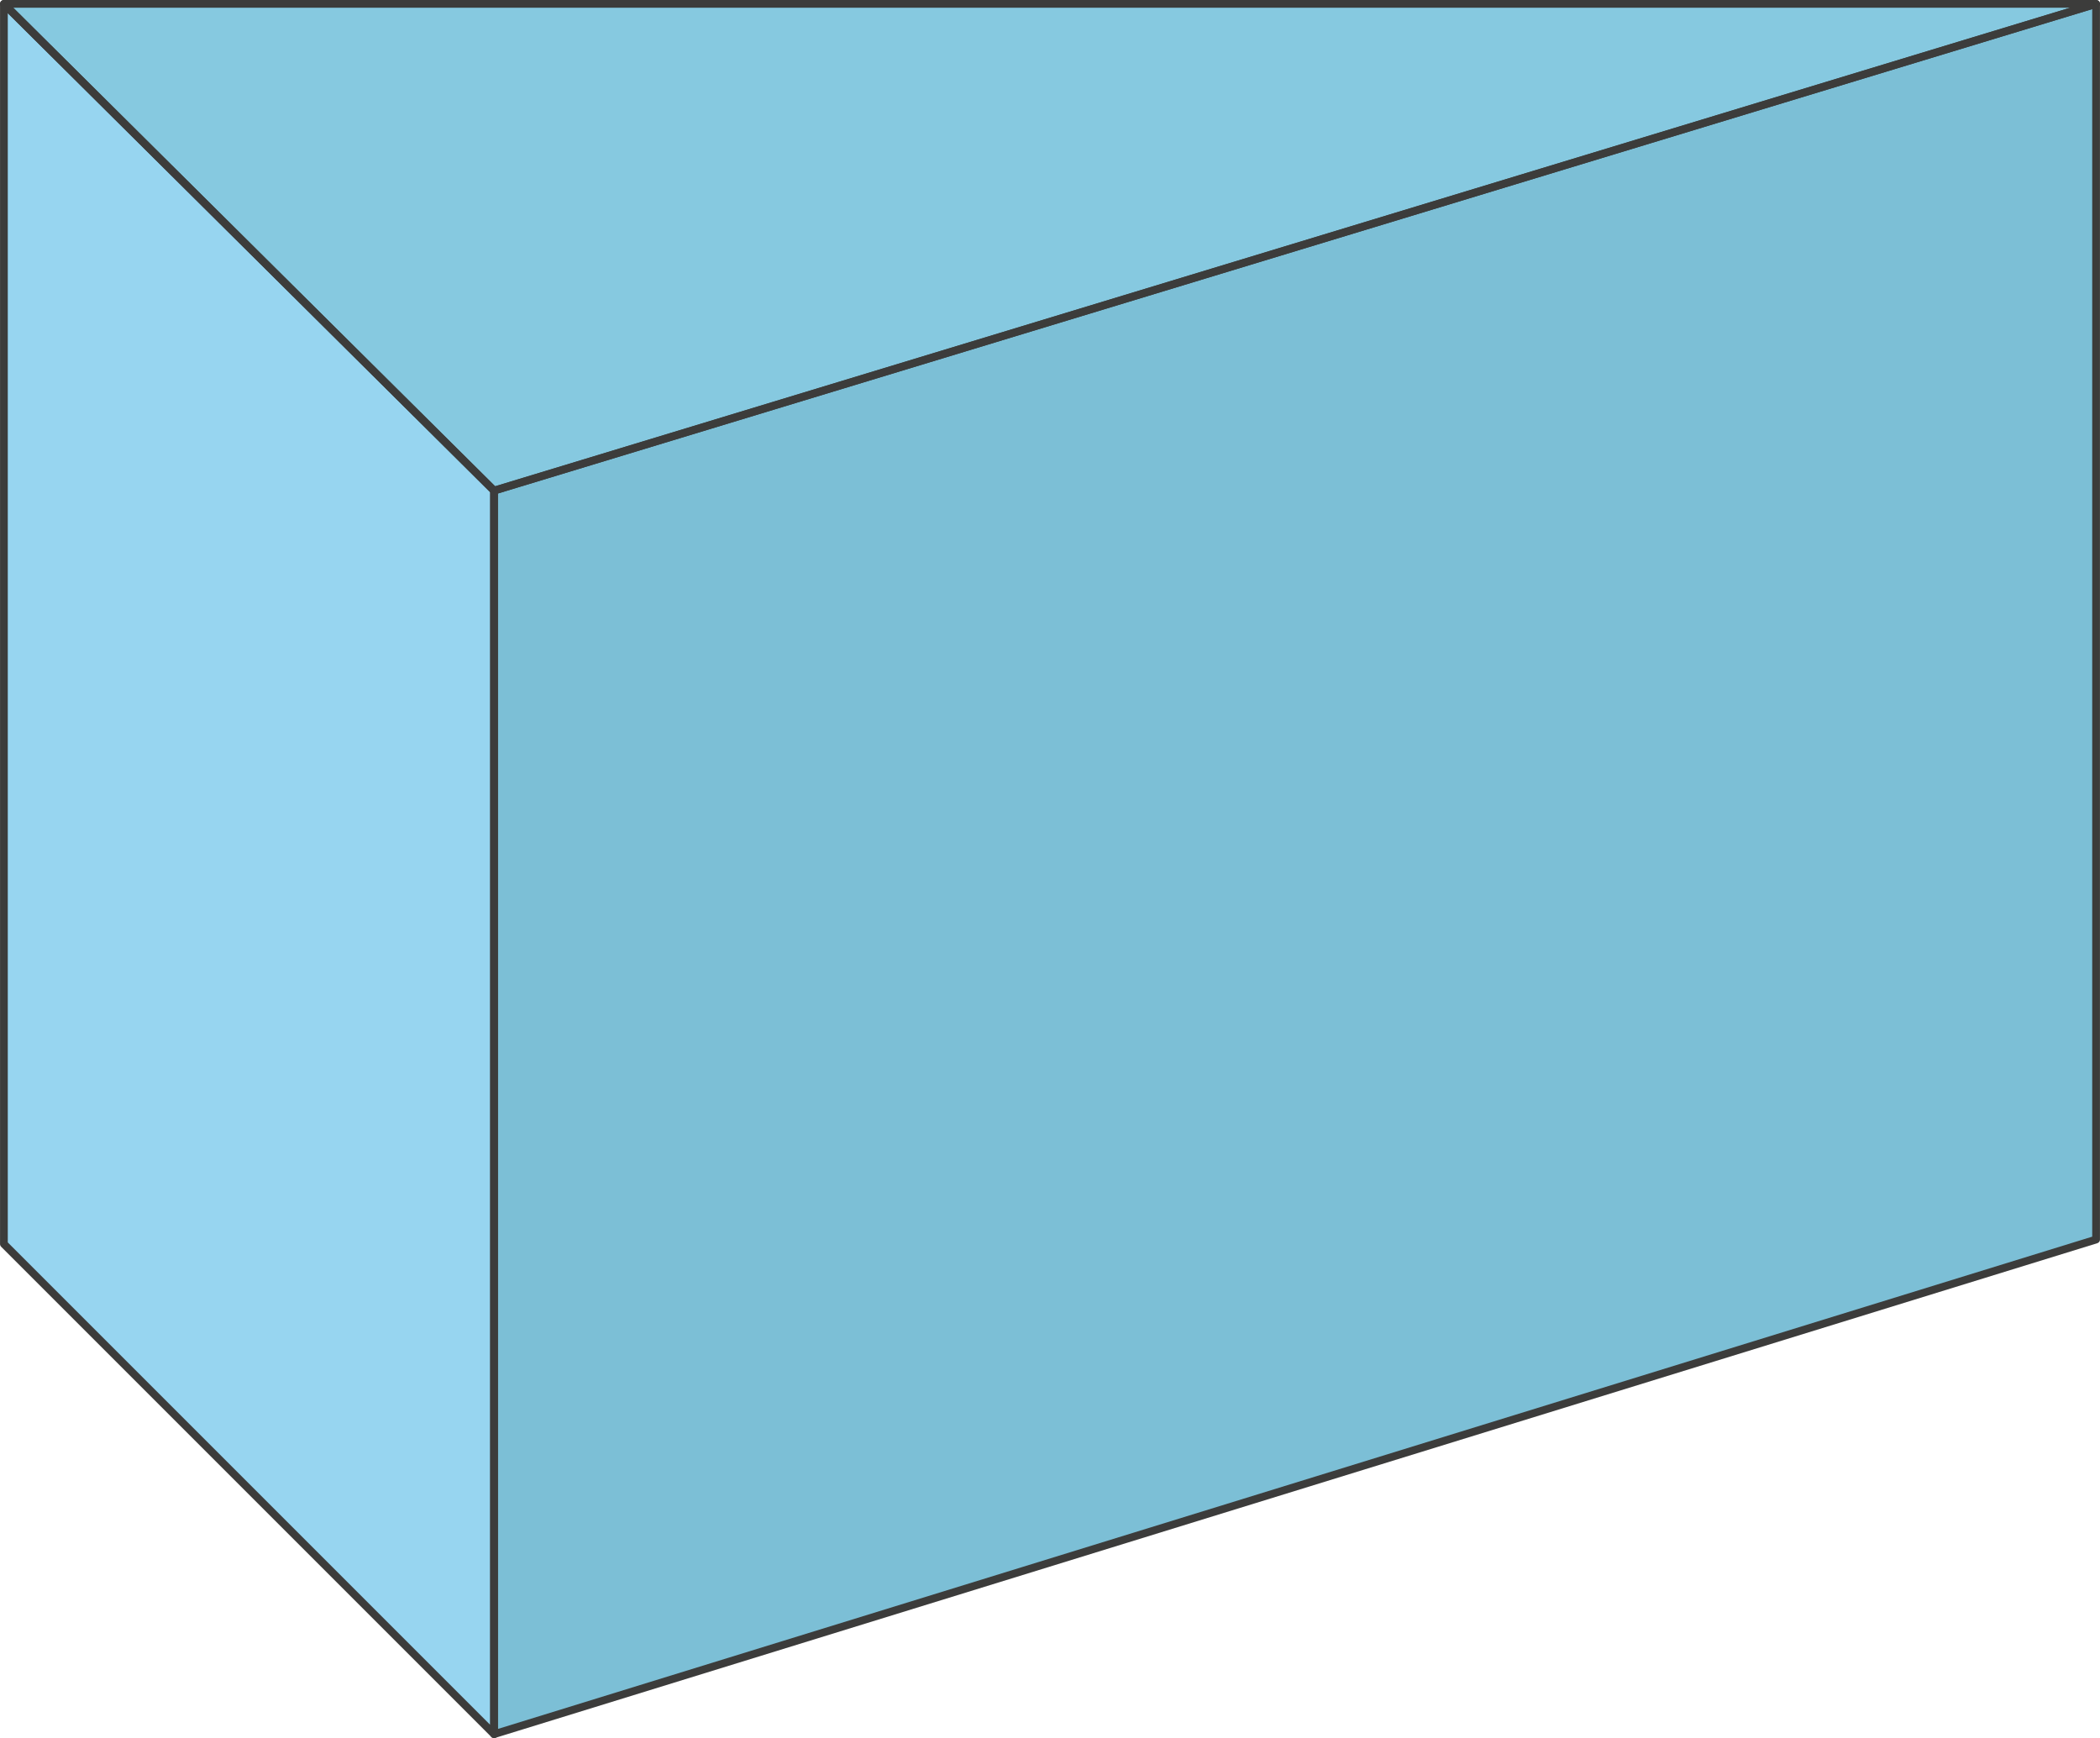
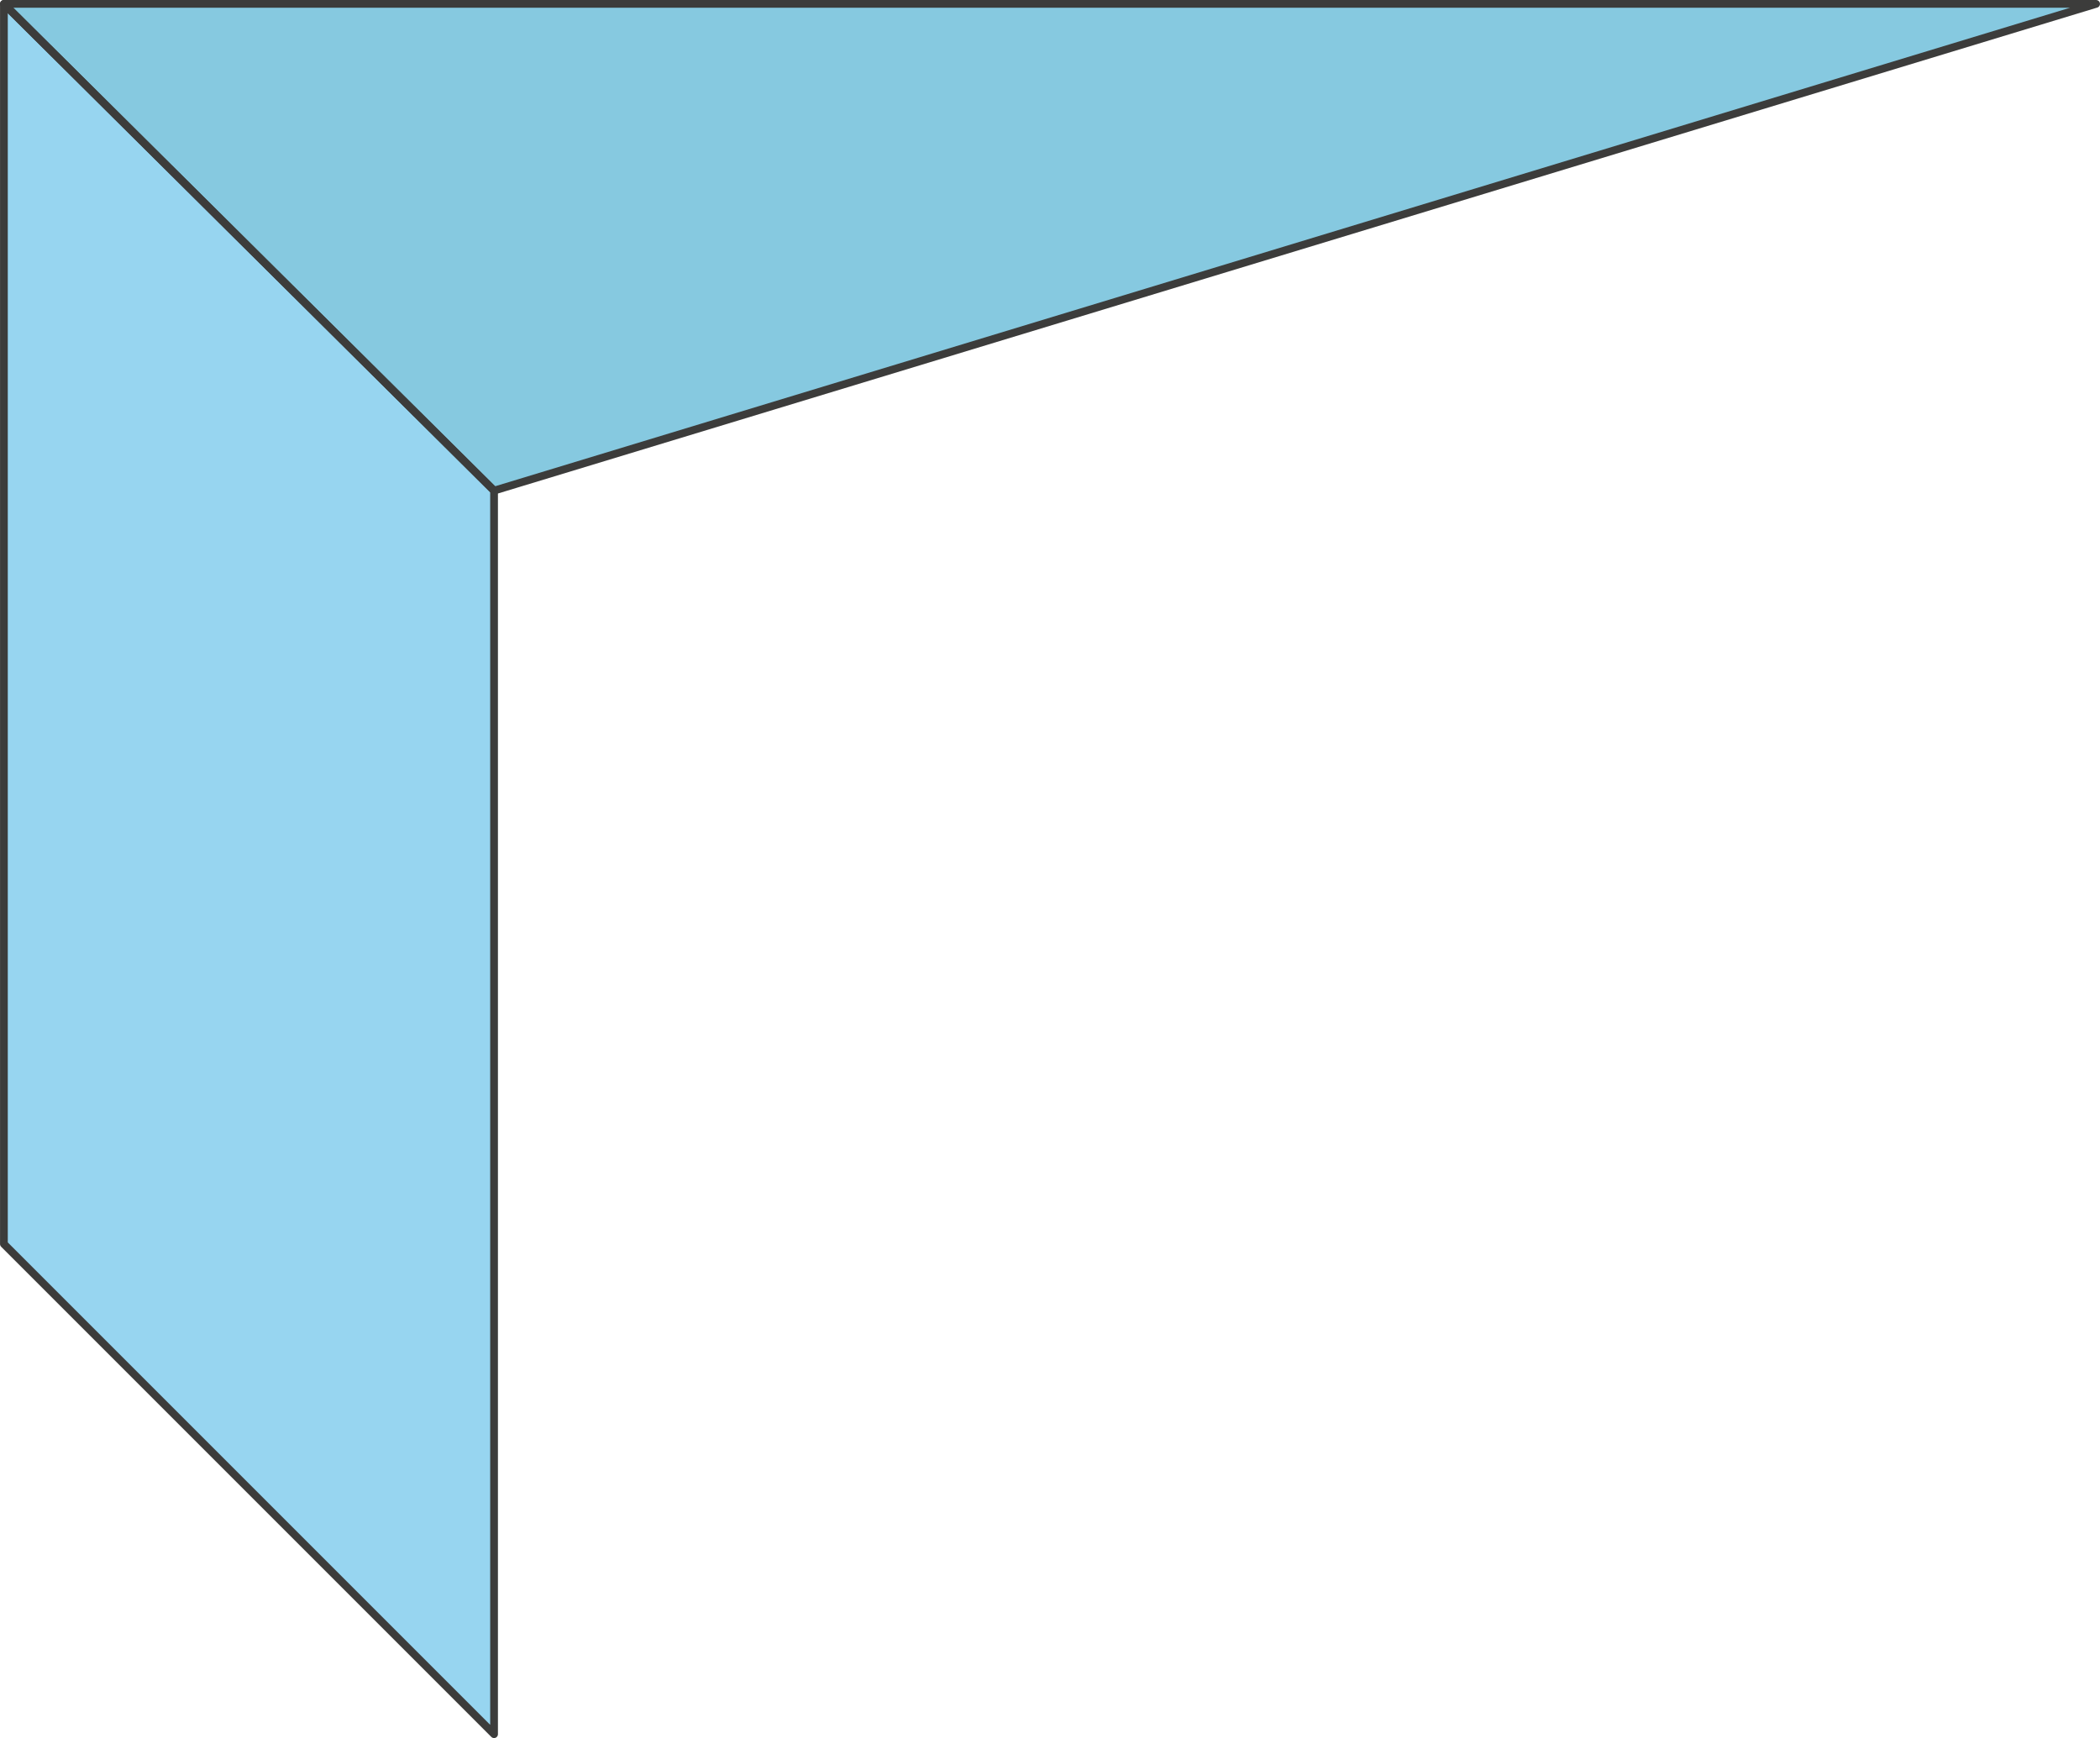
<svg xmlns="http://www.w3.org/2000/svg" width="95.55mm" height="79.08mm" viewBox="0 0 270.85 224.17">
  <defs>
    <style>.cls-1{fill:#97d5f0;}.cls-2{fill:#7cbfd6;}.cls-3{fill:#86c9e0;}.cls-4{fill:none;stroke:#3c3c3b;stroke-linecap:round;stroke-linejoin:round;}</style>
  </defs>
  <g id="Слой_2" data-name="Слой 2">
    <g id="Слой_1-2" data-name="Слой 1">
      <polygon class="cls-1" points="0.5 0.5 0.5 160.45 63.72 223.67 63.72 63.28 0.5 0.5" />
-       <polygon class="cls-2" points="270.35 159.87 63.72 223.67 63.72 63.28 270.35 0.5 270.35 159.87" />
      <polygon class="cls-3" points="0.5 0.5 63.72 63.28 270.35 0.5 0.5 0.5" />
      <polygon class="cls-4" points="0.5 0.5 0.5 160.45 63.72 223.67 63.72 63.28 0.5 0.5" />
-       <polygon class="cls-4" points="270.35 159.87 63.72 223.67 63.72 63.28 270.35 0.5 270.35 159.87" />
      <polygon class="cls-4" points="0.5 0.5 63.72 63.28 270.35 0.5 0.5 0.5" />
    </g>
  </g>
</svg>